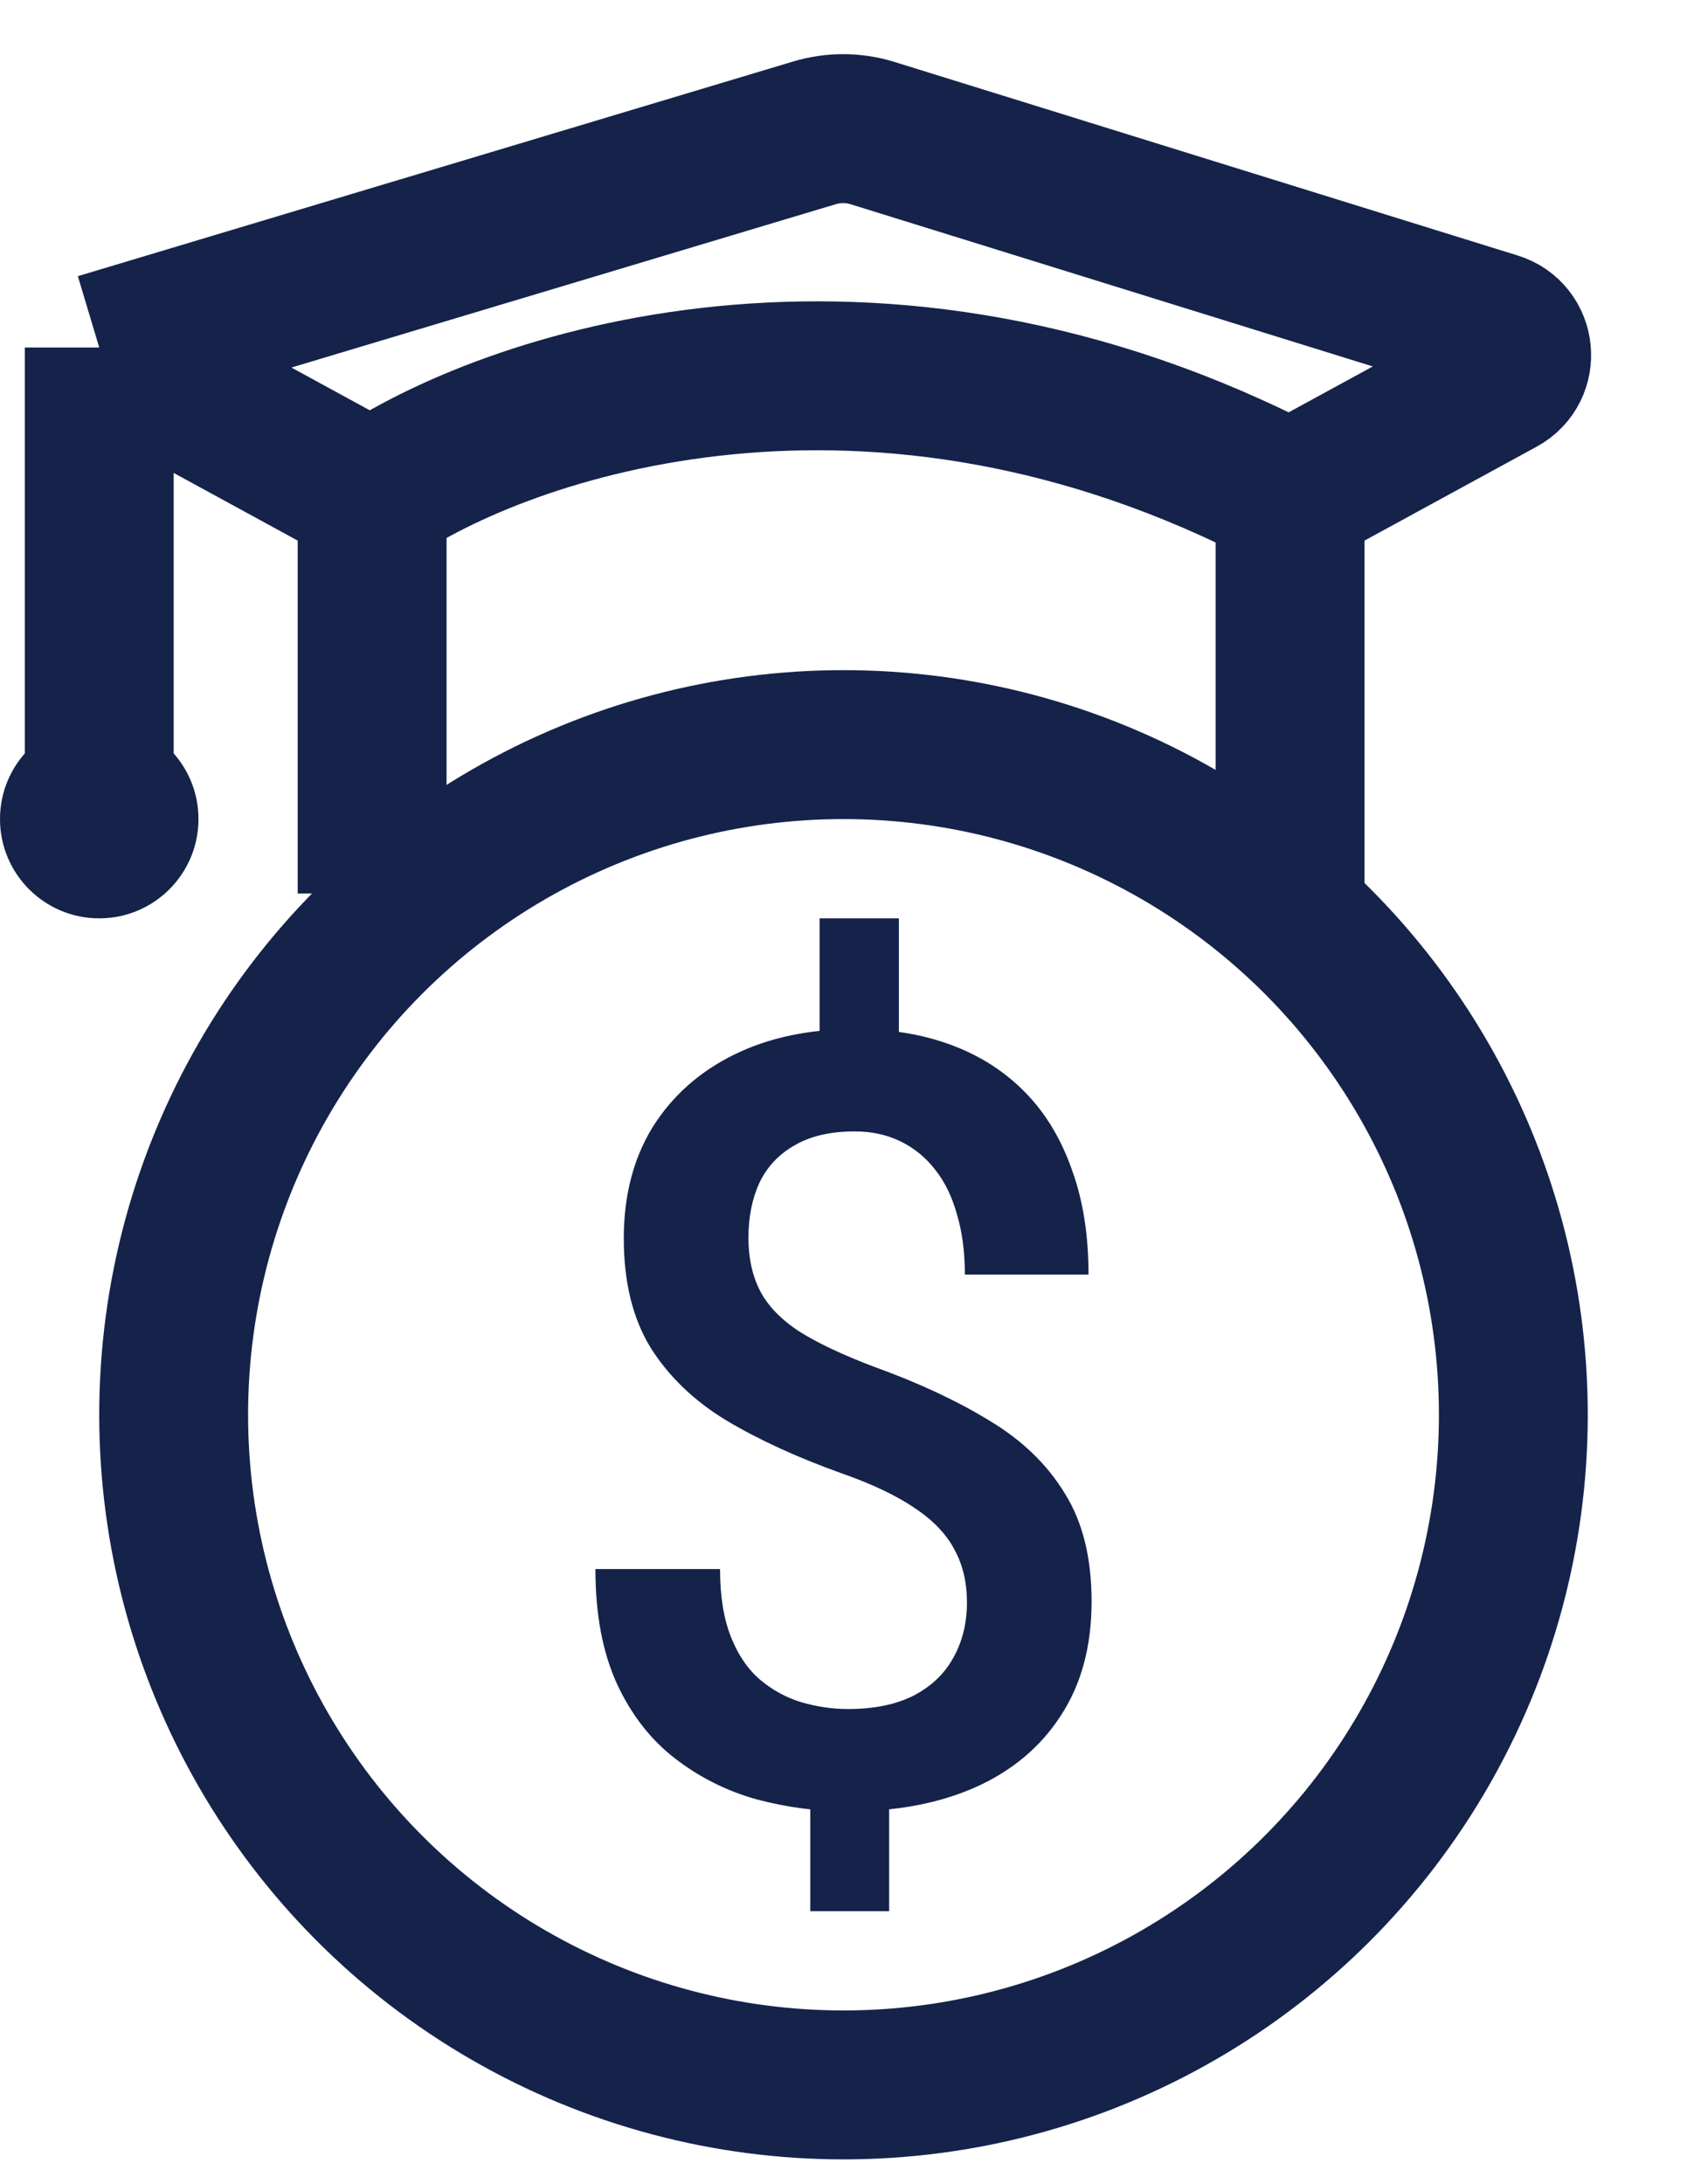
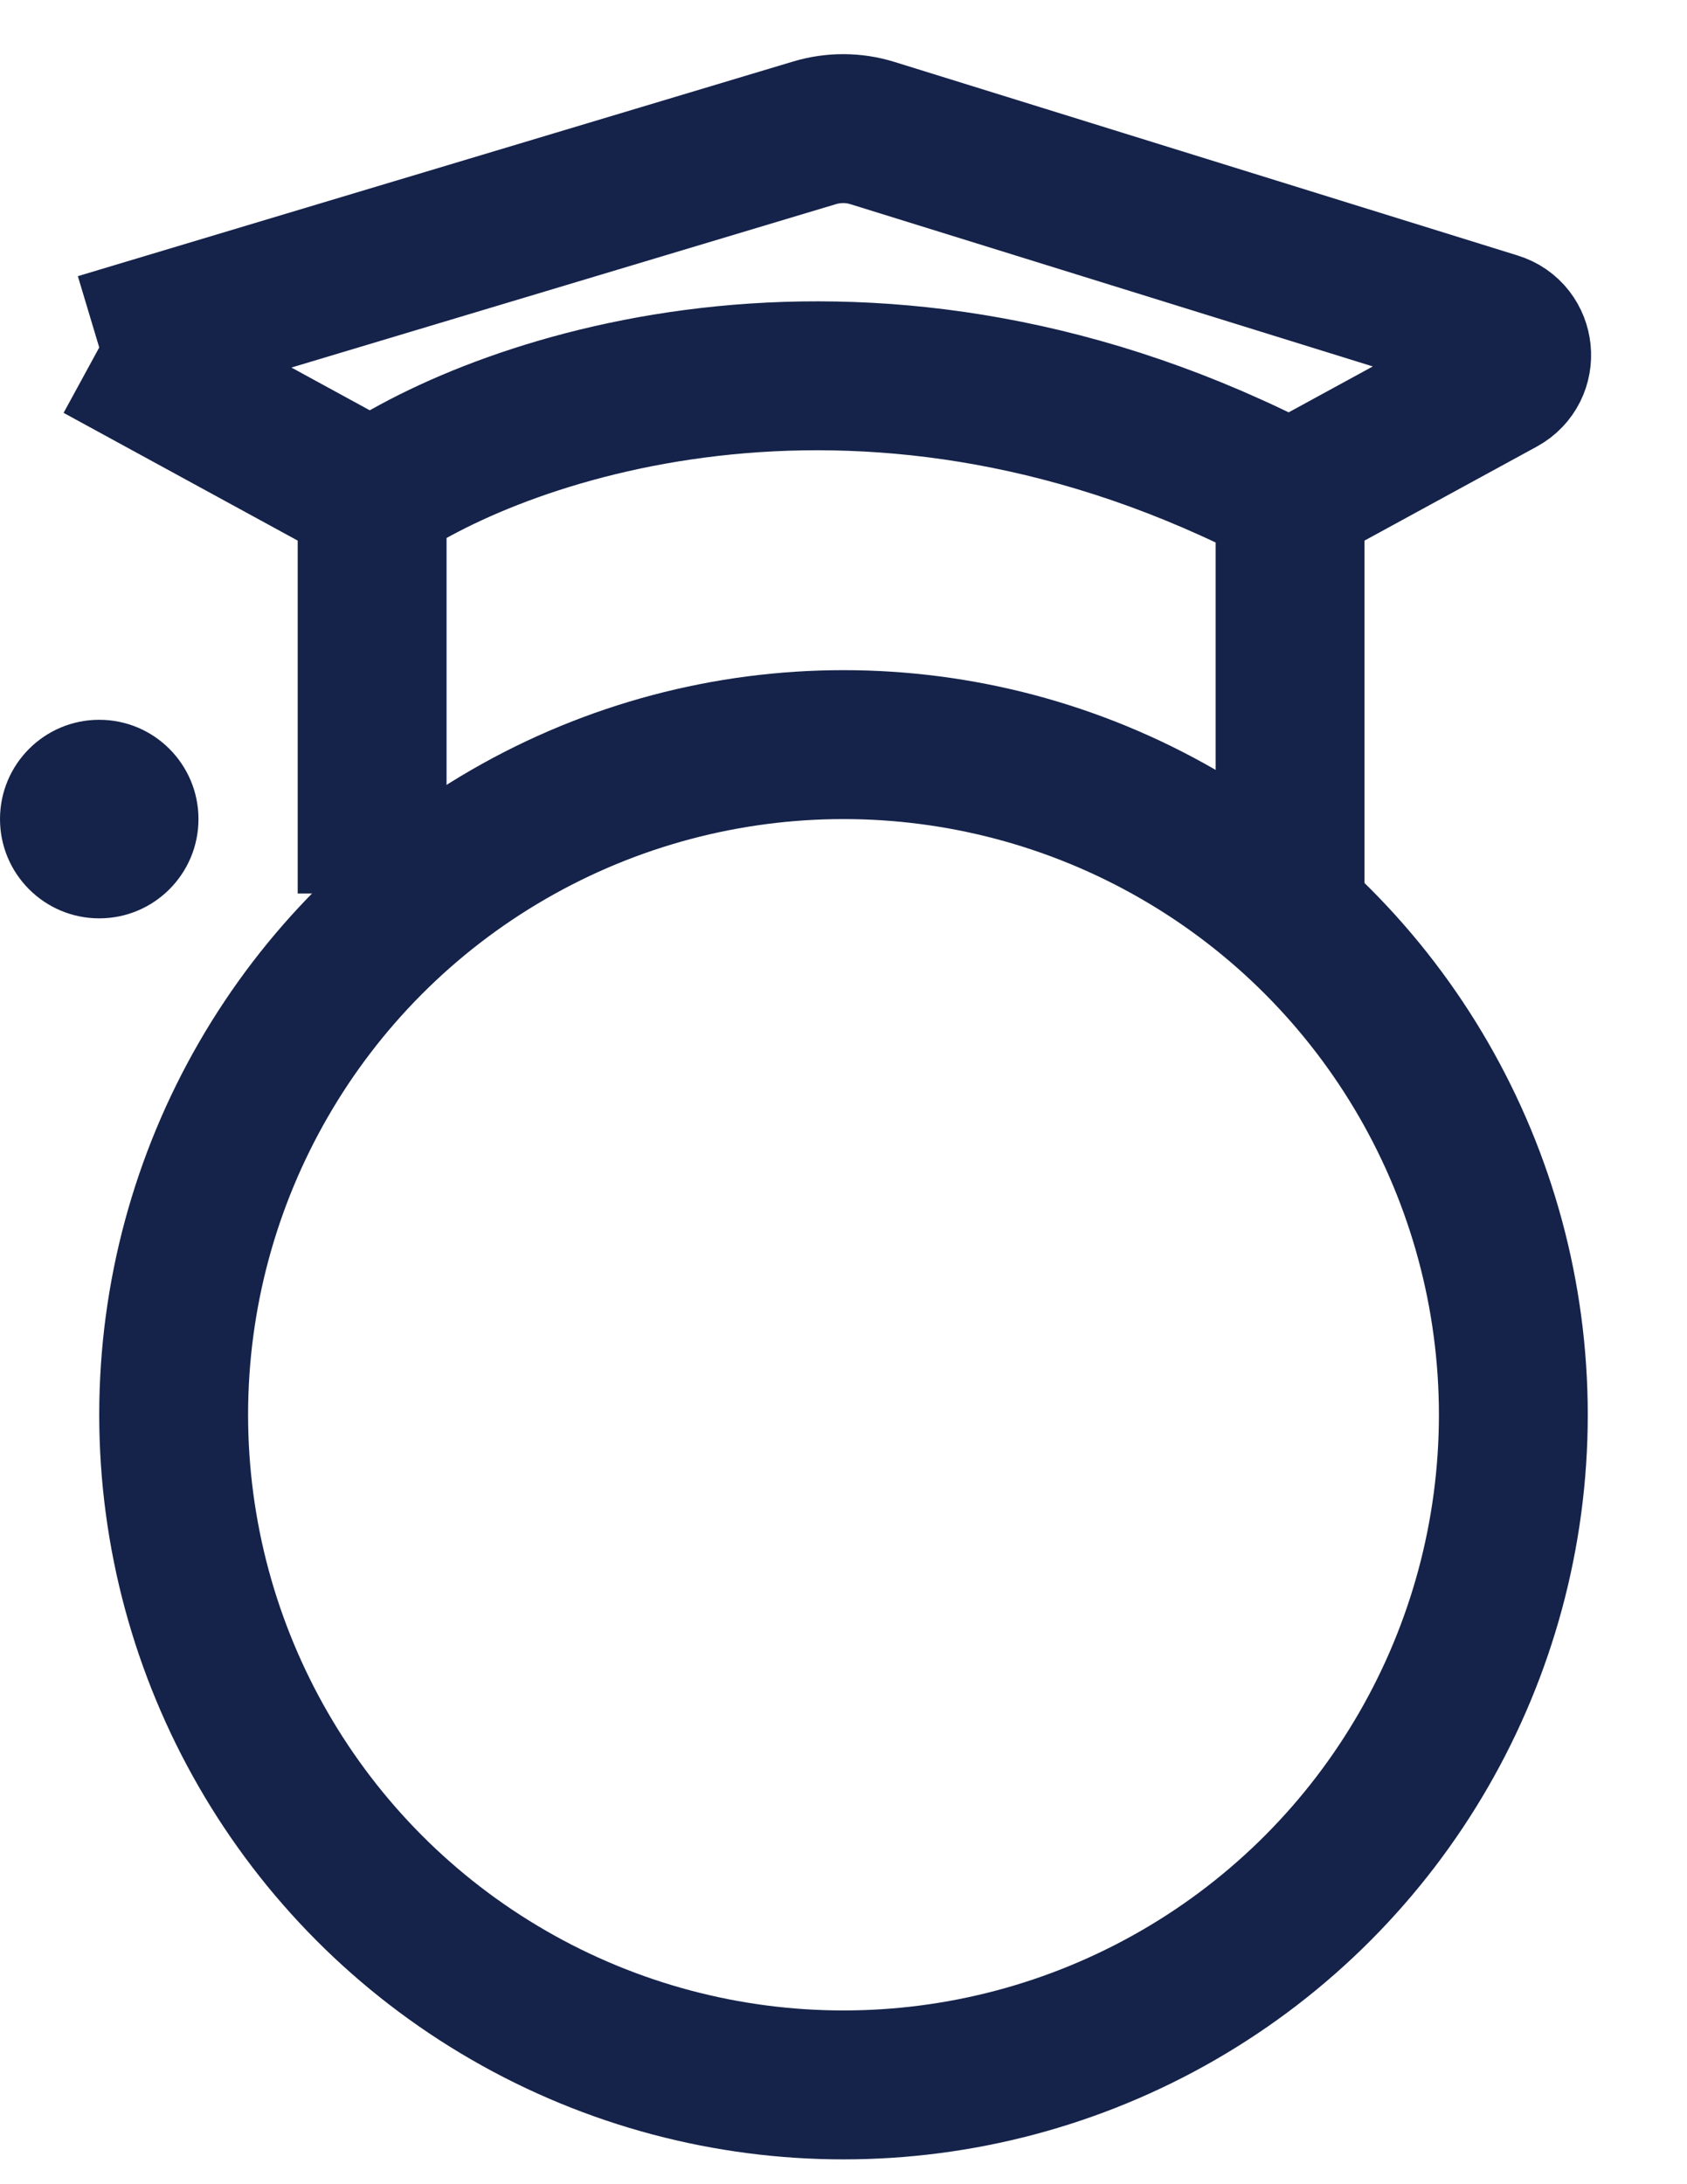
<svg xmlns="http://www.w3.org/2000/svg" width="17" height="22" viewBox="0 0 17 22" fill="none">
-   <path d="M3.75 9V5M3.75 5C5.083 4.083 8.8 2.8 13 5M3.75 5L1 3.5M13 5V9M13 5L15.127 3.84C15.36 3.713 15.326 3.368 15.072 3.29L8.791 1.34C8.601 1.281 8.398 1.281 8.208 1.338L1 3.5M1 3.5V8.5" stroke="#15234A" stroke-width="1.5" />
+   <path d="M3.75 9V5M3.75 5C5.083 4.083 8.8 2.8 13 5M3.75 5L1 3.5M13 5V9M13 5L15.127 3.84C15.36 3.713 15.326 3.368 15.072 3.29L8.791 1.34C8.601 1.281 8.398 1.281 8.208 1.338L1 3.5M1 3.5" stroke="#15234A" stroke-width="1.5" />
  <circle cx="1" cy="8.25" r="1" fill="#15234A" />
  <circle cx="8.5" cy="14.25" r="6.75" stroke="#15234A" stroke-width="1.5" />
-   <path d="M9.058 9.25V10.823H8.259V9.25H9.058ZM8.96 17.84V19.25H8.165V17.84H8.96ZM9.744 16.141C9.744 15.938 9.702 15.761 9.619 15.61C9.539 15.456 9.408 15.317 9.224 15.194C9.041 15.068 8.795 14.95 8.487 14.842C8.044 14.684 7.656 14.507 7.324 14.31C6.995 14.111 6.739 13.865 6.556 13.574C6.376 13.28 6.286 12.913 6.286 12.475C6.286 12.043 6.382 11.67 6.576 11.354C6.774 11.039 7.047 10.795 7.397 10.623C7.746 10.451 8.155 10.365 8.622 10.365C8.982 10.365 9.306 10.42 9.593 10.528C9.884 10.637 10.131 10.797 10.335 11.007C10.54 11.217 10.695 11.477 10.803 11.786C10.914 12.091 10.969 12.441 10.969 12.838H9.723C9.723 12.613 9.697 12.413 9.645 12.238C9.596 12.059 9.524 11.908 9.427 11.786C9.33 11.659 9.212 11.563 9.074 11.496C8.939 11.43 8.785 11.396 8.612 11.396C8.366 11.396 8.163 11.444 8.004 11.538C7.845 11.629 7.727 11.756 7.651 11.917C7.578 12.078 7.542 12.262 7.542 12.469C7.542 12.669 7.58 12.845 7.656 12.995C7.732 13.146 7.862 13.283 8.046 13.406C8.233 13.525 8.489 13.646 8.814 13.769C9.261 13.93 9.647 14.111 9.972 14.31C10.301 14.507 10.553 14.751 10.73 15.042C10.91 15.329 11 15.692 11 16.131C11 16.583 10.896 16.967 10.688 17.283C10.484 17.598 10.197 17.838 9.827 18.003C9.46 18.165 9.032 18.245 8.544 18.245C8.236 18.245 7.93 18.205 7.625 18.124C7.324 18.04 7.051 17.903 6.805 17.714C6.559 17.525 6.363 17.274 6.218 16.962C6.073 16.646 6 16.26 6 15.804H7.256C7.256 16.078 7.293 16.306 7.366 16.488C7.438 16.671 7.537 16.814 7.661 16.92C7.786 17.025 7.925 17.1 8.077 17.146C8.233 17.191 8.388 17.214 8.544 17.214C8.804 17.214 9.022 17.17 9.198 17.083C9.378 16.991 9.513 16.865 9.603 16.704C9.697 16.539 9.744 16.352 9.744 16.141Z" fill="#15234A" />
</svg>